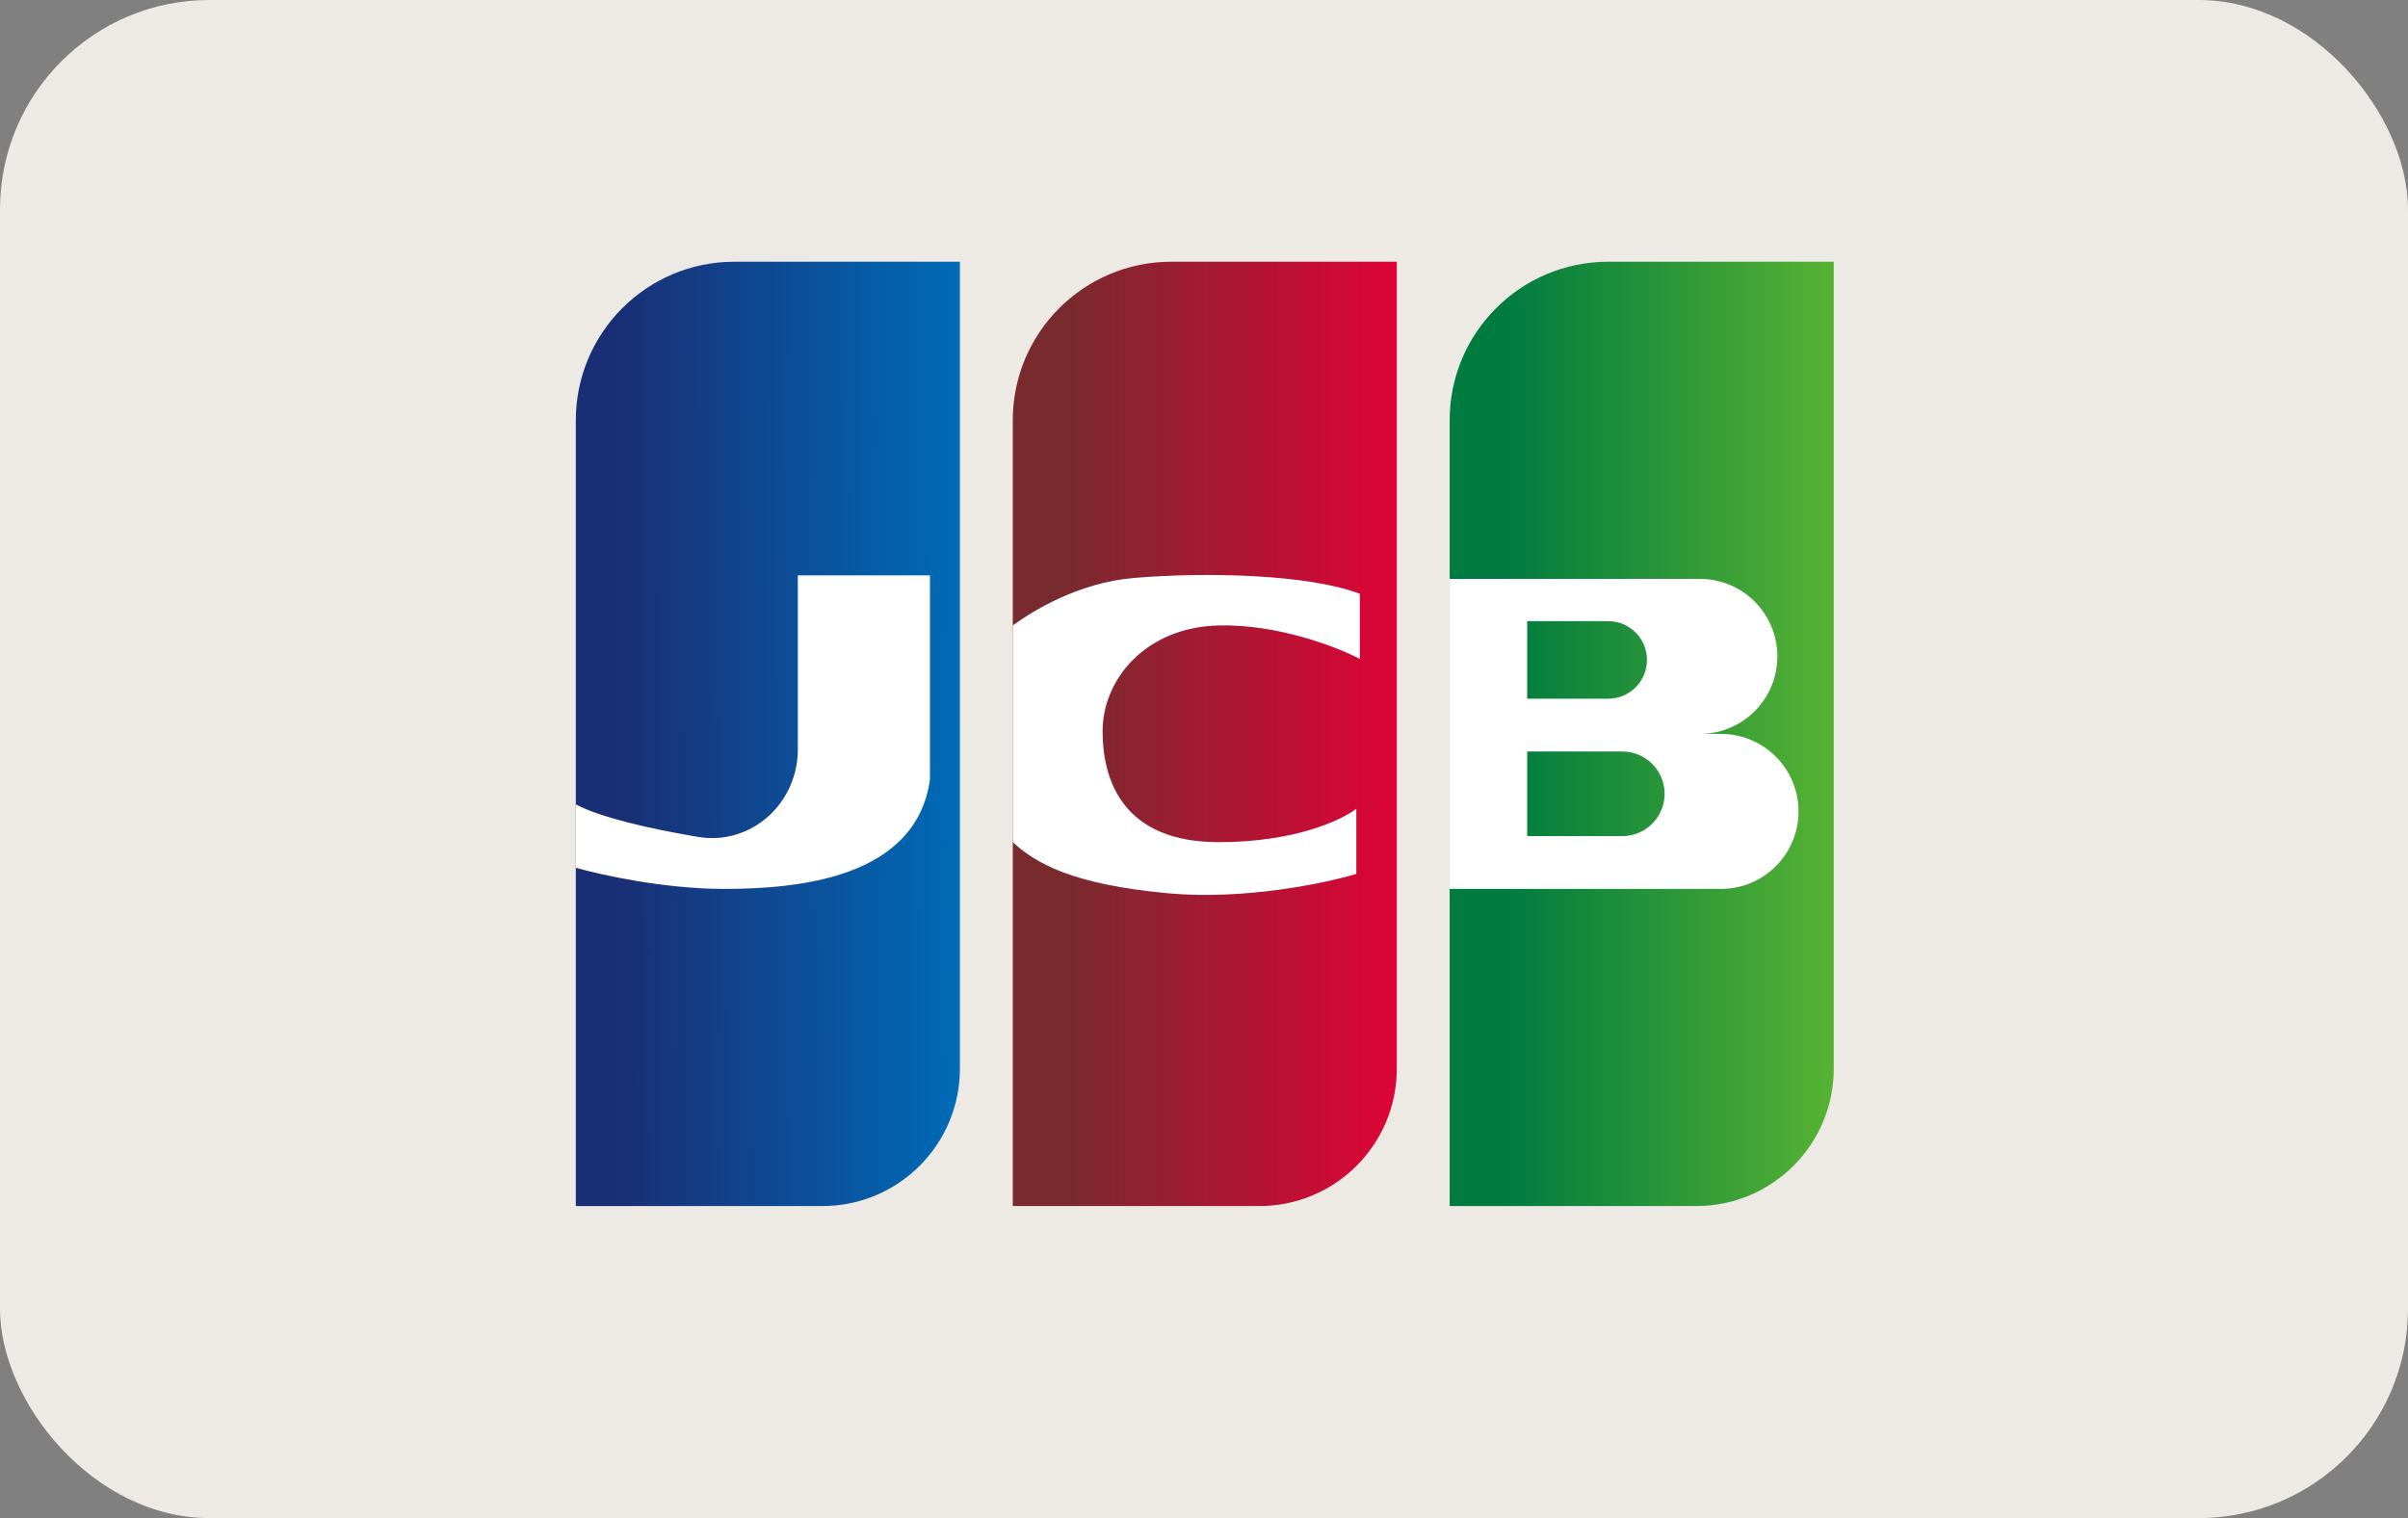
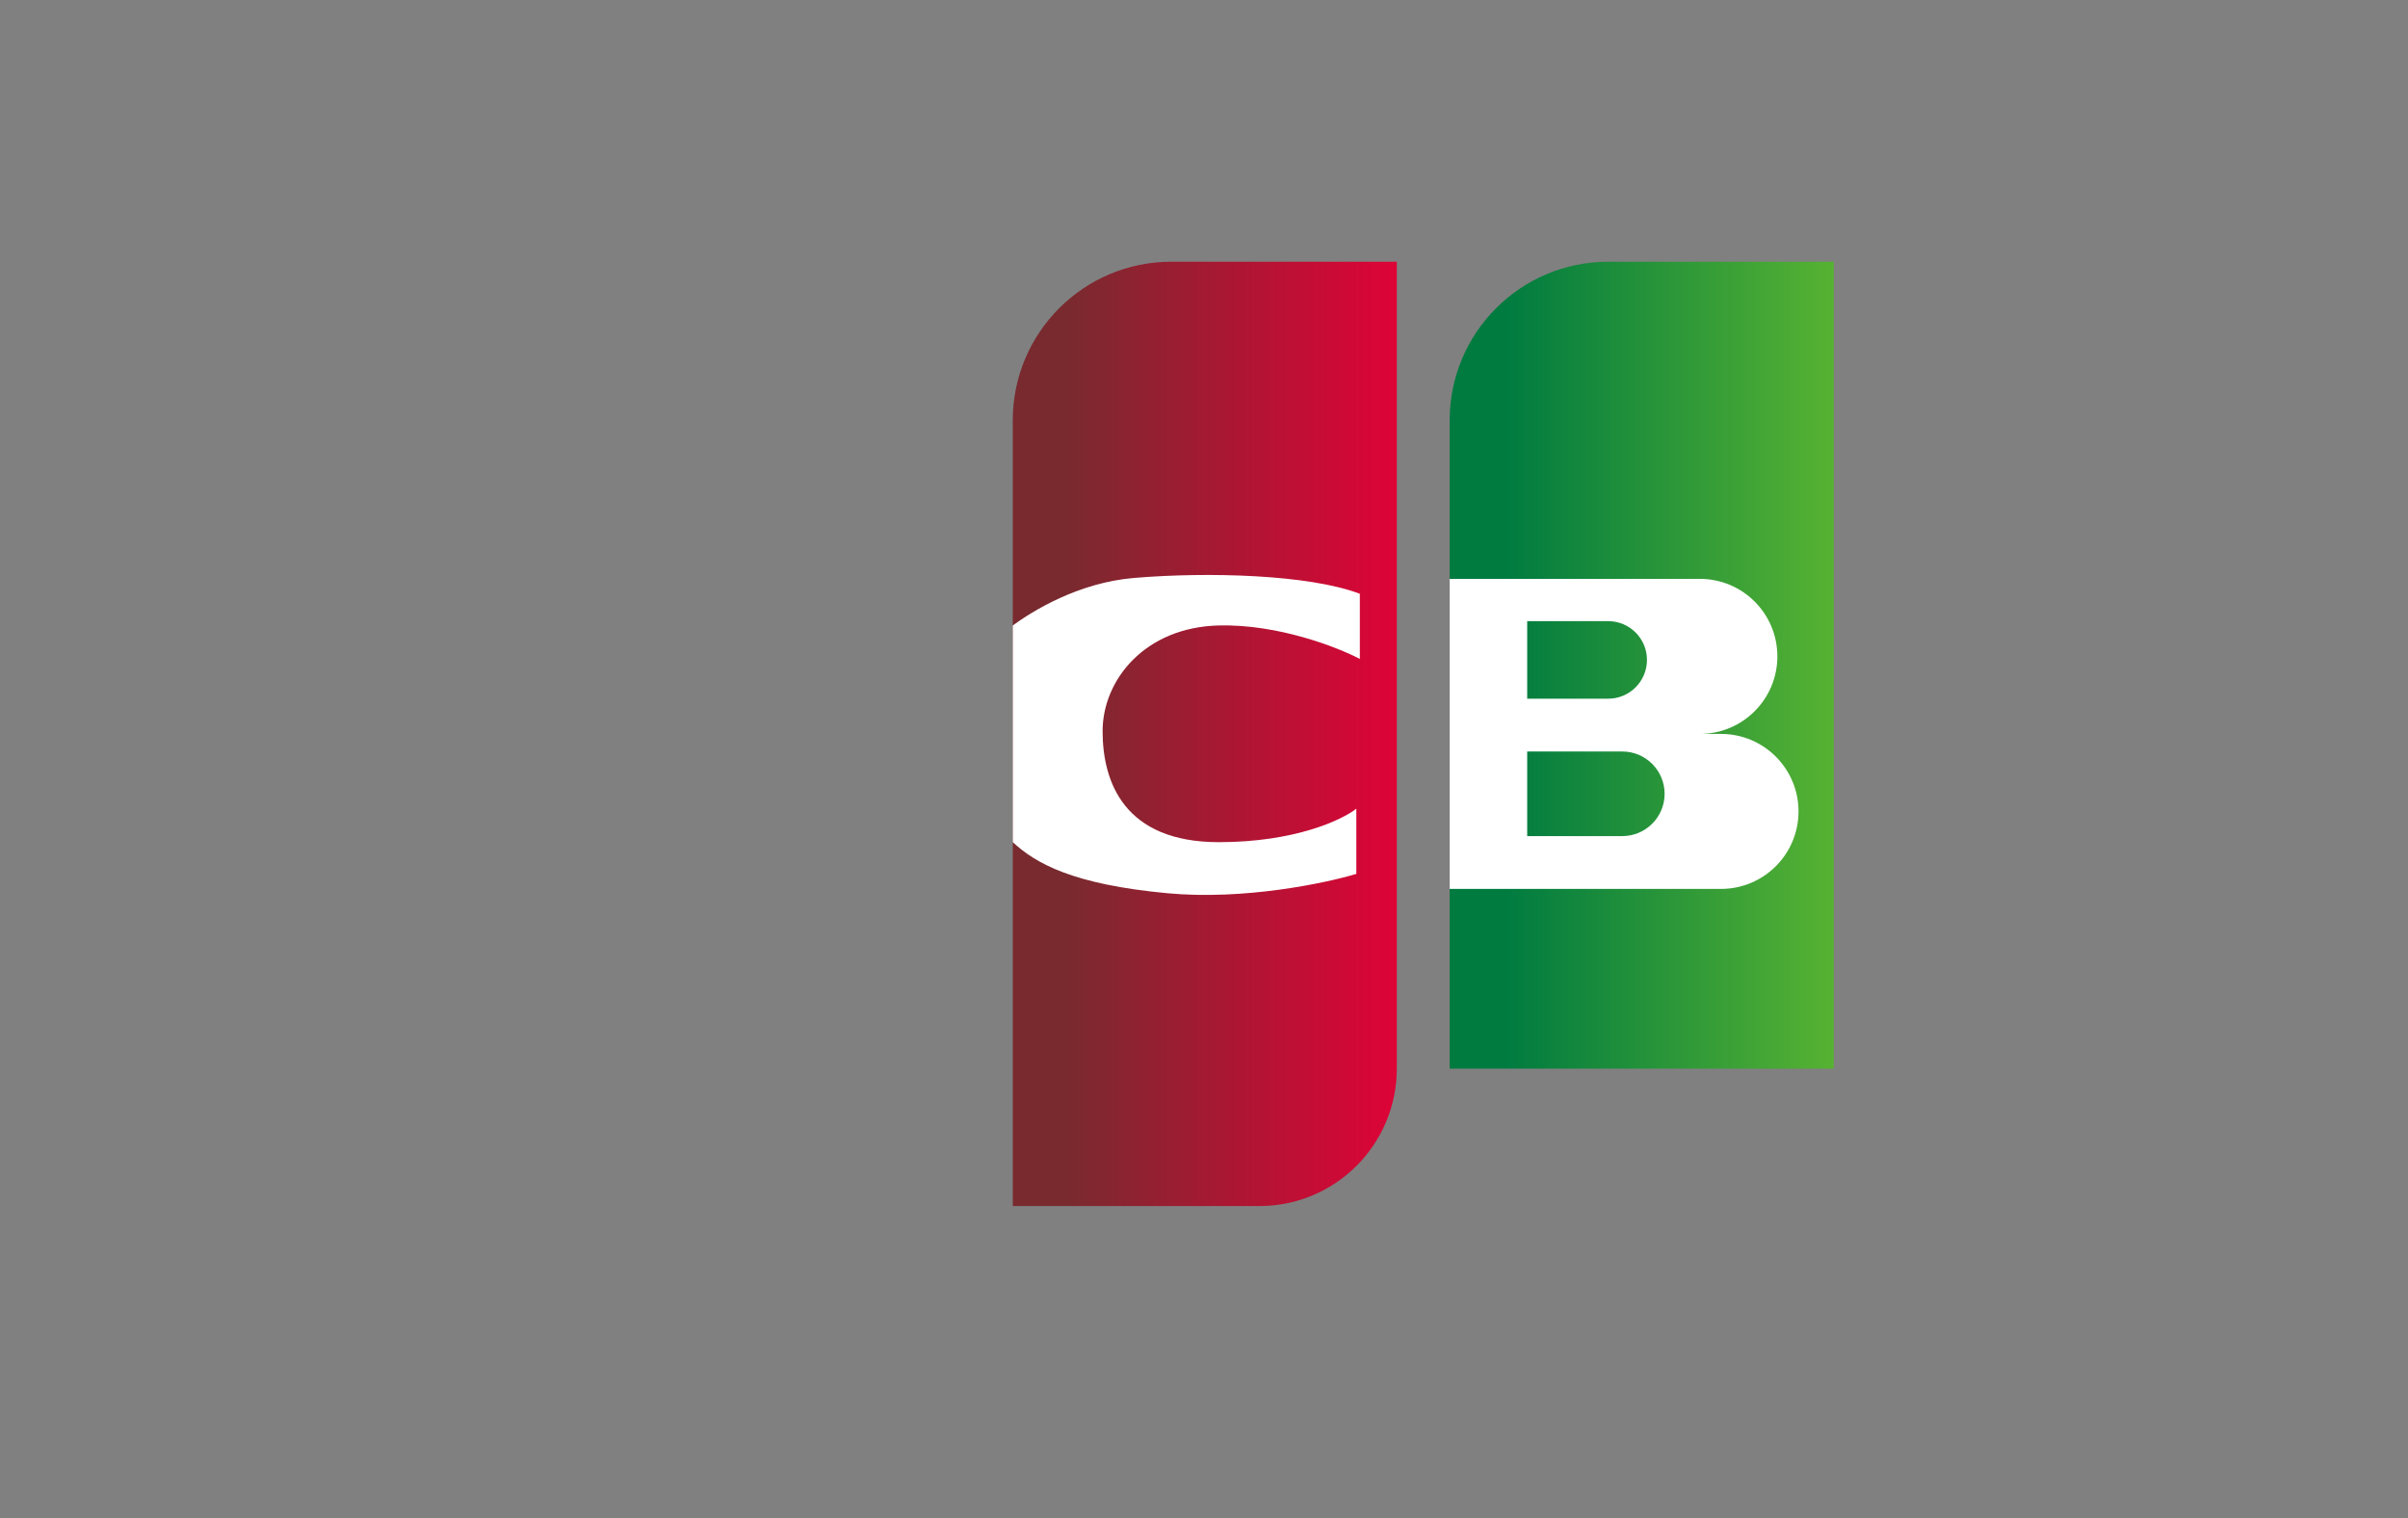
<svg xmlns="http://www.w3.org/2000/svg" width="46" height="29" viewBox="0 0 46 29" fill="none">
  <rect x="0" y="0" width="46" height="29" fill="#808080" stroke="none" />
-   <rect width="46" height="29" rx="4" fill="#EDE9E4" />
-   <path d="M11 8.029C11 6.356 12.356 5 14.029 5H18.337V20.414C18.337 21.864 17.162 23.039 15.712 23.039H11V8.029Z" fill="url(#paint0_linear_190_6942)" />
  <path d="M19.347 8.029C19.347 6.356 20.703 5 22.376 5H26.683V20.414C26.683 21.864 25.508 23.039 24.058 23.039H19.347V8.029Z" fill="url(#paint1_linear_190_6942)" />
-   <path d="M27.693 8.029C27.693 6.356 29.049 5 30.722 5H35.03V20.414C35.03 21.864 33.854 23.039 32.405 23.039H27.693V8.029Z" fill="url(#paint2_linear_190_6942)" />
+   <path d="M27.693 8.029C27.693 6.356 29.049 5 30.722 5H35.03V20.414H27.693V8.029Z" fill="url(#paint2_linear_190_6942)" />
  <path fill-rule="evenodd" clip-rule="evenodd" d="M32.472 11.058H27.693V16.981H32.876C33.694 16.981 34.357 16.318 34.357 15.501C34.357 14.683 33.694 14.02 32.876 14.02H32.472C33.29 14.02 33.953 13.357 33.953 12.539C33.953 11.721 33.29 11.058 32.472 11.058ZM29.174 14.356H30.991C31.437 14.356 31.799 14.718 31.799 15.164C31.799 15.61 31.437 15.972 30.991 15.972H29.174V14.356ZM30.722 11.866H29.174V13.347H30.722C31.131 13.347 31.462 13.015 31.462 12.606C31.462 12.197 31.131 11.866 30.722 11.866Z" fill="white" />
-   <path d="M15.241 14.315V10.991H17.765V14.895C17.495 16.779 15.241 16.981 13.827 16.981C12.696 16.981 11.471 16.712 11 16.577V15.366C11.48 15.621 12.416 15.832 13.332 15.987C14.35 16.158 15.241 15.348 15.241 14.315Z" fill="white" />
  <path d="M25.977 12.588V11.343C25.001 10.972 23.066 10.923 21.669 11.04C20.592 11.129 19.717 11.679 19.347 11.948V16.088C19.784 16.492 20.491 16.896 22.308 17.064C23.762 17.199 25.315 16.873 25.91 16.694V15.448C25.64 15.662 24.738 16.088 23.284 16.088C21.467 16.088 21.063 14.928 21.063 13.968C21.063 12.989 21.871 11.982 23.284 11.948C24.415 11.921 25.55 12.363 25.977 12.588Z" fill="white" />
  <defs>
    <linearGradient id="paint0_linear_190_6942" x1="18.337" y1="14.424" x2="11" y2="14.457" gradientUnits="userSpaceOnUse">
      <stop stop-color="#006BB7" />
      <stop offset="0.893" stop-color="#1A2E75" />
    </linearGradient>
    <linearGradient id="paint1_linear_190_6942" x1="26.683" y1="14.659" x2="19.683" y2="14.659" gradientUnits="userSpaceOnUse">
      <stop stop-color="#DE0337" />
      <stop offset="0.896" stop-color="#792A2F" />
    </linearGradient>
    <linearGradient id="paint2_linear_190_6942" x1="35.03" y1="14.659" x2="28.029" y2="14.659" gradientUnits="userSpaceOnUse">
      <stop stop-color="#56B232" />
      <stop offset="0.896" stop-color="#007B40" />
    </linearGradient>
  </defs>
</svg>